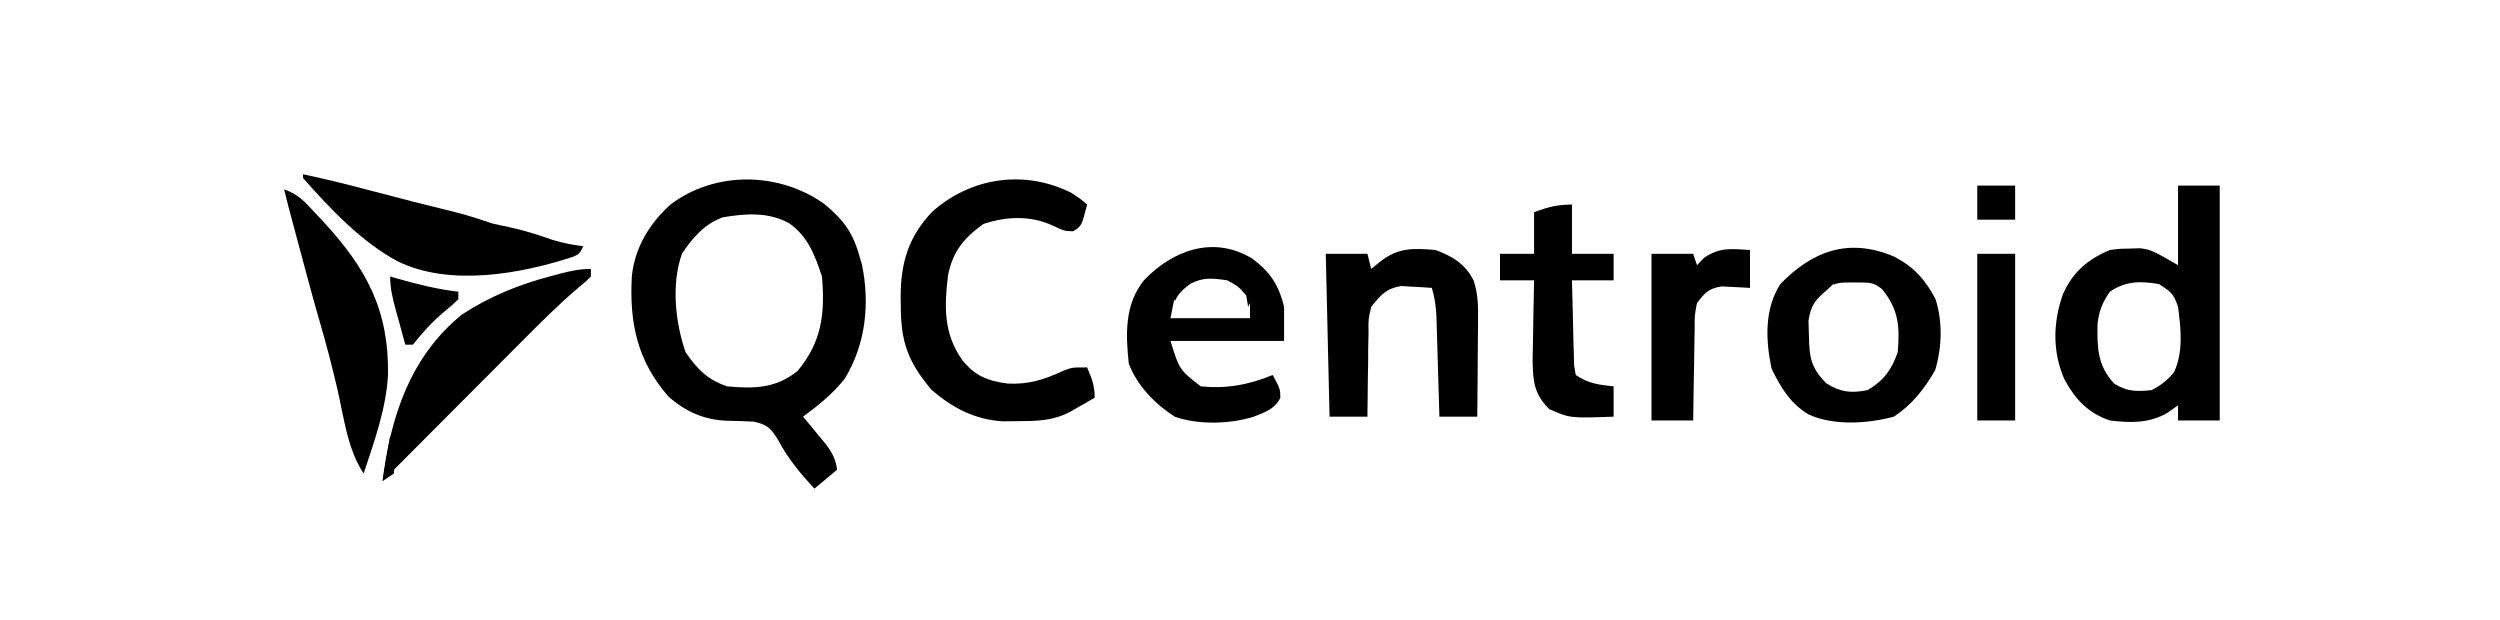
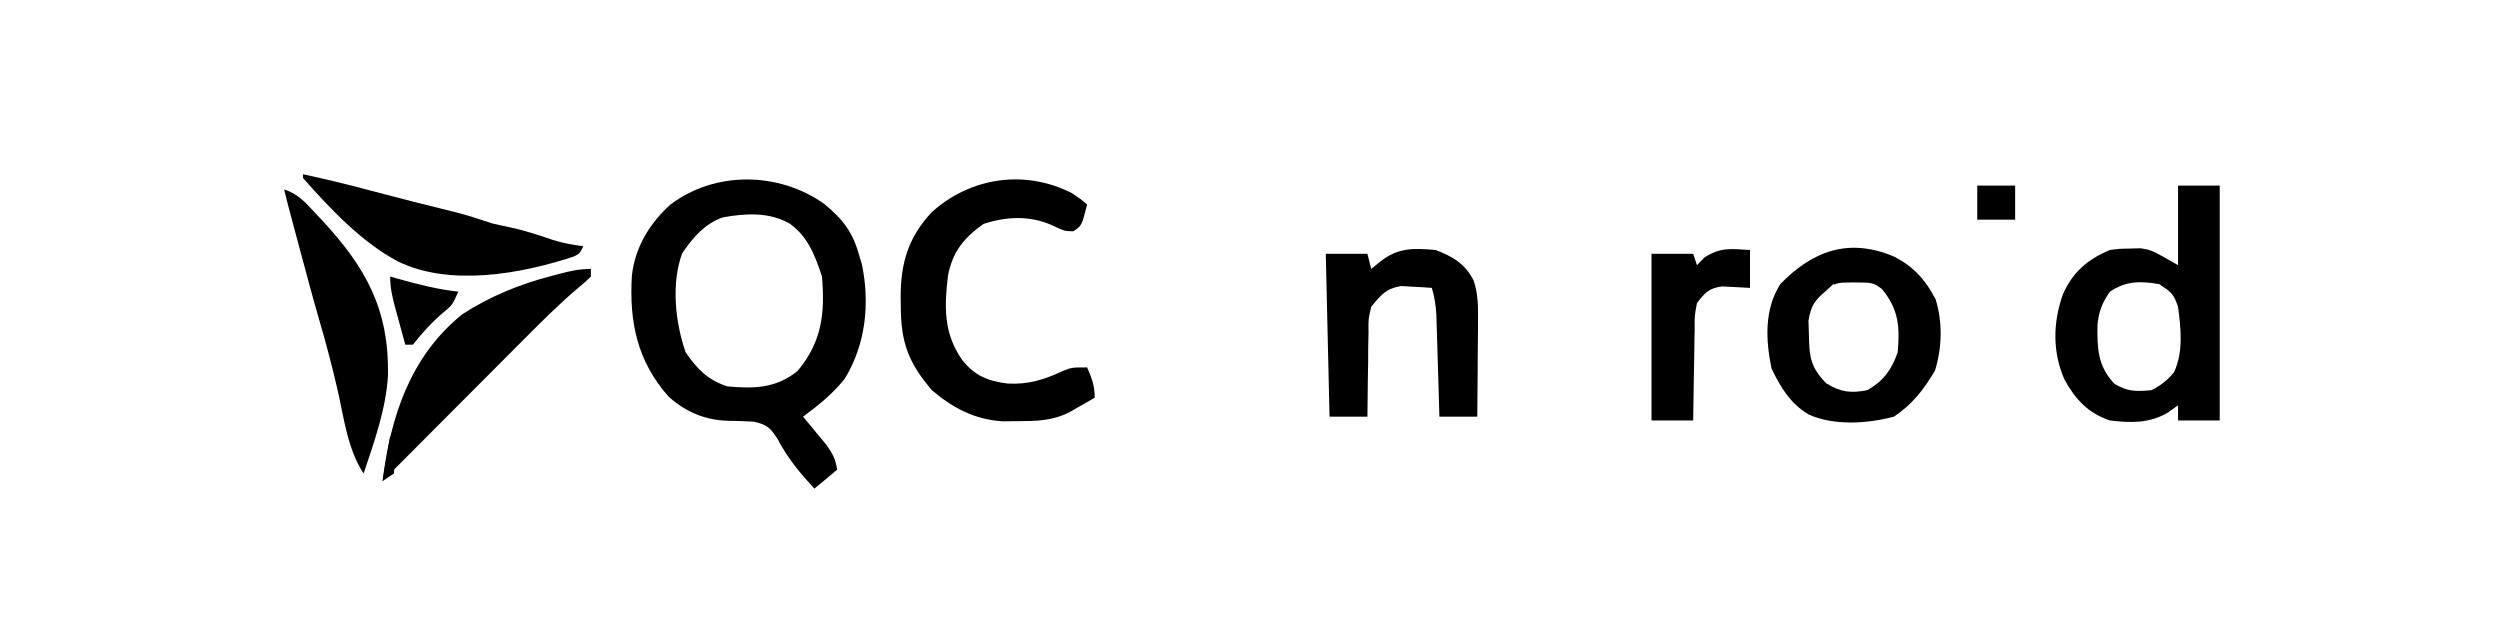
<svg xmlns="http://www.w3.org/2000/svg" width="343" height="85" viewBox="0 0 343 85" fill="none">
  <path d="M91.987 28.064C98.096 23.444 106.812 23.553 113.037 27.942C115.752 30.156 117.071 31.962 117.972 35.34C118.064 35.643 118.157 35.946 118.252 36.258C119.369 41.672 118.784 47.229 115.893 51.971C114.231 54.047 112.308 55.597 110.177 57.168C110.471 57.519 110.765 57.87 111.067 58.231C111.449 58.695 111.83 59.158 112.223 59.636C112.603 60.094 112.983 60.552 113.374 61.024C114.246 62.241 114.639 62.986 114.854 64.443C113.825 65.301 112.796 66.159 111.735 67.042C109.76 64.897 108.094 62.907 106.733 60.318C105.719 58.722 105.299 58.28 103.429 57.852C102.248 57.785 101.065 57.746 99.882 57.732C96.732 57.648 94.066 56.522 91.698 54.387C87.409 49.495 86.332 44.2 86.689 37.895C87.086 33.993 89.107 30.655 91.987 28.064ZM108.325 30.663C105.467 29.065 102.357 29.273 99.208 29.811C96.729 30.649 94.982 32.661 93.579 34.788C92.07 38.953 92.649 44.244 94.066 48.333C95.676 50.658 97.082 52.11 99.782 53.01C103.459 53.351 106.461 53.288 109.43 50.898C112.751 46.896 113.208 43.059 112.775 37.938C111.808 35.037 110.89 32.502 108.325 30.663Z" fill="black" />
  <path d="M147.074 26.504C148.373 27.381 148.373 27.381 149.152 28.063C148.403 30.999 148.403 30.999 147.236 31.734C146.034 31.701 146.034 31.701 144.443 30.954C141.414 29.538 138.049 29.686 134.926 30.727C132.259 32.631 130.714 34.506 130.072 37.763C129.547 42.061 129.448 45.725 132.002 49.371C133.725 51.553 135.515 52.276 138.257 52.623C141.146 52.776 143.289 52.075 145.898 50.865C147.074 50.41 147.074 50.41 149.152 50.41C149.805 51.92 150.192 52.903 150.192 54.568C149.457 54.993 148.721 55.415 147.983 55.834C147.573 56.07 147.163 56.305 146.741 56.547C144.355 57.752 142.27 57.77 139.603 57.783C138.934 57.791 138.266 57.798 137.577 57.806C133.734 57.568 130.744 55.991 127.845 53.528C124.586 49.681 123.594 46.957 123.59 41.965C123.583 41.588 123.577 41.211 123.57 40.822C123.558 36.137 124.596 32.566 127.845 29.103C133.153 24.323 140.6 23.206 147.074 26.504Z" fill="black" />
  <path d="M196.966 34.3C199.372 35.219 201.031 36.202 202.197 38.52C202.799 40.376 202.812 42.094 202.784 44.022C202.782 44.399 202.781 44.776 202.779 45.164C202.774 46.361 202.761 47.557 202.747 48.754C202.742 49.569 202.737 50.383 202.733 51.197C202.722 53.187 202.704 55.177 202.682 57.167C200.967 57.167 199.252 57.167 197.485 57.167C197.472 56.705 197.459 56.244 197.446 55.769C197.396 54.052 197.345 52.336 197.292 50.62C197.269 49.878 197.248 49.136 197.227 48.394C197.197 47.326 197.164 46.258 197.13 45.189C197.111 44.547 197.092 43.905 197.072 43.243C196.987 41.902 196.838 40.774 196.446 39.497C195.549 39.426 194.649 39.376 193.75 39.335C193.25 39.304 192.749 39.274 192.234 39.243C190.131 39.598 189.465 40.461 188.131 42.096C187.73 43.794 187.73 43.794 187.763 45.646C187.748 46.318 187.733 46.989 187.718 47.681C187.714 48.385 187.711 49.089 187.709 49.794C187.697 50.508 187.683 51.222 187.669 51.936C187.638 53.68 187.62 55.423 187.611 57.167C185.896 57.167 184.181 57.167 182.414 57.167C182.243 49.792 182.071 42.418 181.895 34.82C183.781 34.82 185.668 34.82 187.611 34.82C187.783 35.506 187.954 36.192 188.131 36.898C188.538 36.566 188.946 36.234 189.365 35.892C191.827 33.958 193.909 34.032 196.966 34.3Z" fill="black" />
  <path d="M81.072 36.898C81.072 37.241 81.072 37.584 81.072 37.938C80.346 38.653 80.346 38.653 79.319 39.499C76.638 41.78 74.174 44.251 71.693 46.746C71.203 47.237 70.713 47.728 70.222 48.219C68.944 49.499 67.667 50.781 66.391 52.063C65.091 53.368 63.791 54.671 62.49 55.974C60.205 58.264 57.921 60.556 55.638 62.849C54.589 63.901 53.539 64.951 52.488 66.001C53.59 57.171 56.264 48.925 63.402 43.135C67.212 40.647 71.352 38.972 75.745 37.84C76.087 37.748 76.429 37.656 76.782 37.561C78.259 37.173 79.538 36.898 81.072 36.898Z" fill="black" />
  <path d="M38.977 25.985C40.888 26.622 41.802 27.666 43.134 29.104C43.497 29.487 43.859 29.871 44.232 30.267C50.244 36.764 53.378 42.485 53.234 51.449C52.978 56.093 51.347 60.577 49.89 64.963C47.663 61.622 47.183 57.247 46.285 53.367C45.537 50.138 44.696 46.956 43.764 43.775C42.87 40.694 42.05 37.593 41.218 34.495C41.057 33.897 40.896 33.298 40.73 32.682C39.472 27.996 39.472 27.996 38.977 25.985Z" fill="black" />
  <path d="M41.576 23.906C44.729 24.583 47.849 25.344 50.963 26.18C54.854 27.216 58.754 28.205 62.666 29.158C64.328 29.593 65.934 30.117 67.561 30.662C68.305 30.838 69.052 31.001 69.802 31.149C71.876 31.589 73.831 32.221 75.832 32.916C77.215 33.356 78.596 33.596 80.034 33.781C79.514 34.82 79.514 34.82 78.641 35.226C71.415 37.592 61.721 39.353 54.569 35.859C49.565 33.174 45.313 28.657 41.576 24.426C41.576 24.254 41.576 24.083 41.576 23.906Z" fill="black" />
-   <path d="M215.673 28.064C215.673 30.294 215.673 32.523 215.673 34.821C217.56 34.821 219.446 34.821 221.39 34.821C221.39 36.021 221.39 37.221 221.39 38.458C219.503 38.458 217.617 38.458 215.673 38.458C215.718 40.603 215.774 42.746 215.835 44.89C215.847 45.501 215.859 46.112 215.871 46.741C215.899 47.615 215.899 47.615 215.927 48.507C215.94 49.046 215.954 49.585 215.968 50.14C216.042 50.573 216.116 51.005 216.193 51.451C217.983 52.644 219.279 52.771 221.39 53.01C221.39 54.382 221.39 55.754 221.39 57.167C215.409 57.384 215.409 57.384 212.555 56.128C210.495 54.06 210.332 52.415 210.273 49.522C210.287 48.194 210.312 46.867 210.346 45.539C210.356 44.859 210.365 44.179 210.375 43.479C210.399 41.805 210.433 40.132 210.476 38.458C208.933 38.458 207.389 38.458 205.799 38.458C205.799 37.258 205.799 36.057 205.799 34.821C207.342 34.821 208.886 34.821 210.476 34.821C210.476 32.934 210.476 31.047 210.476 29.104C212.357 28.42 213.644 28.064 215.673 28.064Z" fill="black" />
  <path d="M240.1 34.3C240.1 36.015 240.1 37.73 240.1 39.497C238.814 39.43 237.529 39.362 236.243 39.294C234.429 39.569 233.942 40.133 232.824 41.576C232.491 43.332 232.491 43.332 232.508 45.303C232.499 45.658 232.49 46.013 232.482 46.378C232.456 47.506 232.445 48.633 232.434 49.761C232.42 50.528 232.404 51.295 232.388 52.061C232.349 53.937 232.324 55.811 232.305 57.687C230.418 57.687 228.532 57.687 226.588 57.687C226.588 50.141 226.588 42.595 226.588 34.82C228.474 34.82 230.361 34.82 232.305 34.82C232.476 35.335 232.648 35.849 232.824 36.379C233.157 36.036 233.489 35.693 233.831 35.34C236.05 33.891 237.484 34.144 240.1 34.3Z" fill="black" />
  <path d="M304.546 57.687H298.829V55.607C298.347 55.95 297.864 56.293 297.367 56.647C294.827 58.097 292.322 58.035 289.475 57.687C286.498 56.694 284.727 54.778 283.25 52.083C281.575 48.264 281.657 44.238 283.043 40.342C284.394 37.324 286.416 35.581 289.475 34.3C290.8 34.125 290.8 34.126 292.235 34.105C292.705 34.091 293.175 34.076 293.658 34.06C295.191 34.3 295.192 34.3 298.829 36.379V25.465H304.546V57.687ZM296.229 38.977C293.627 38.543 291.692 38.538 289.473 40.018C288.449 41.496 287.953 42.725 287.779 44.52C287.719 47.728 287.79 50.221 290.09 52.652C291.919 53.75 293.09 53.727 295.189 53.529C296.448 52.9 297.383 52.162 298.275 51.073C299.574 48.294 299.222 45.064 298.827 42.096C298.217 40.291 297.905 40.084 296.229 38.977Z" fill="black" />
-   <path d="M271.281 34.819C272.996 34.819 274.711 34.819 276.478 34.819C276.478 42.365 276.478 49.911 276.478 57.686C274.763 57.686 273.048 57.686 271.281 57.686C271.281 50.14 271.281 42.594 271.281 34.819Z" fill="black" />
-   <path d="M53.529 37.938C53.9 38.045 54.27 38.151 54.652 38.261C57.396 39.033 60.05 39.702 62.884 40.017C62.884 40.36 62.884 40.703 62.884 41.057C62.047 41.863 62.047 41.863 60.935 42.778C59.289 44.168 57.983 45.598 56.648 47.293C56.304 47.293 55.962 47.293 55.608 47.293C55.259 46.027 54.913 44.76 54.569 43.493C54.42 42.955 54.42 42.955 54.268 42.406C53.853 40.871 53.529 39.536 53.529 37.938Z" fill="black" />
+   <path d="M53.529 37.938C53.9 38.045 54.27 38.151 54.652 38.261C57.396 39.033 60.05 39.702 62.884 40.017C62.047 41.863 62.047 41.863 60.935 42.778C59.289 44.168 57.983 45.598 56.648 47.293C56.304 47.293 55.962 47.293 55.608 47.293C55.259 46.027 54.913 44.76 54.569 43.493C54.42 42.955 54.42 42.955 54.268 42.406C53.853 40.871 53.529 39.536 53.529 37.938Z" fill="black" />
  <path d="M271.281 25.465C272.996 25.465 274.711 25.465 276.478 25.465C276.478 27.008 276.478 28.552 276.478 30.142C274.763 30.142 273.048 30.142 271.281 30.142C271.281 28.599 271.281 27.055 271.281 25.465Z" fill="black" />
-   <path d="M156.948 38.458C160.858 34.356 166.463 32.246 171.792 35.47C174.27 37.301 175.437 39.079 176.177 42.096V46.773H160.586C161.814 50.729 161.814 50.73 164.743 53.01C168.328 53.362 171.301 52.796 174.618 51.45C175.657 53.395 175.657 53.395 175.657 54.601C174.844 56.176 173.618 56.509 172.02 57.167C168.764 58.189 164.403 58.316 161.171 57.167C158.479 55.444 156.023 52.925 154.869 49.892C154.438 45.825 154.289 41.767 156.948 38.458ZM168.382 38.459C166.369 38.171 165.085 38.006 163.282 38.954C162.112 39.843 161.559 40.453 161.196 41.327C161.166 41.237 161.136 41.147 161.106 41.057C160.93 41.94 160.758 42.798 160.587 43.655H171.5V41.576L171.24 42.096L170.98 40.537C169.909 39.303 169.908 39.303 168.382 38.459Z" fill="black" />
  <path d="M244.257 38.977C248.679 34.415 253.664 32.571 259.881 35.209C262.58 36.615 264.151 38.363 265.564 41.056C266.549 44.225 266.445 47.65 265.5 50.8C264.004 53.393 262.348 55.499 259.848 57.166C256.193 58.131 251.662 58.437 248.155 56.874C245.616 55.358 244.325 53.172 243.056 50.572C242.24 46.64 242.052 42.451 244.257 38.977ZM254.261 38.749C253.318 38.791 252.429 38.681 251.661 39.039C251.619 39.018 251.576 38.997 251.533 38.976C251.18 39.292 250.855 39.587 250.56 39.873C249.097 41.105 248.446 41.88 248.123 43.998C248.144 44.698 248.166 45.378 248.187 46.057C248.236 49.04 248.443 50.409 250.558 52.586C252.505 53.813 253.963 53.974 256.209 53.527C258.448 52.234 259.514 50.755 260.367 48.33C260.666 44.804 260.509 42.459 258.187 39.636C256.941 38.759 256.94 38.76 254.261 38.749Z" fill="black" />
  <path d="M53.528 59.766C54 61.655 54.215 63.038 54.047 64.963C53.276 65.477 53.276 65.477 52.488 66.002C52.831 63.944 53.174 61.886 53.528 59.766Z" fill="black" />
</svg>